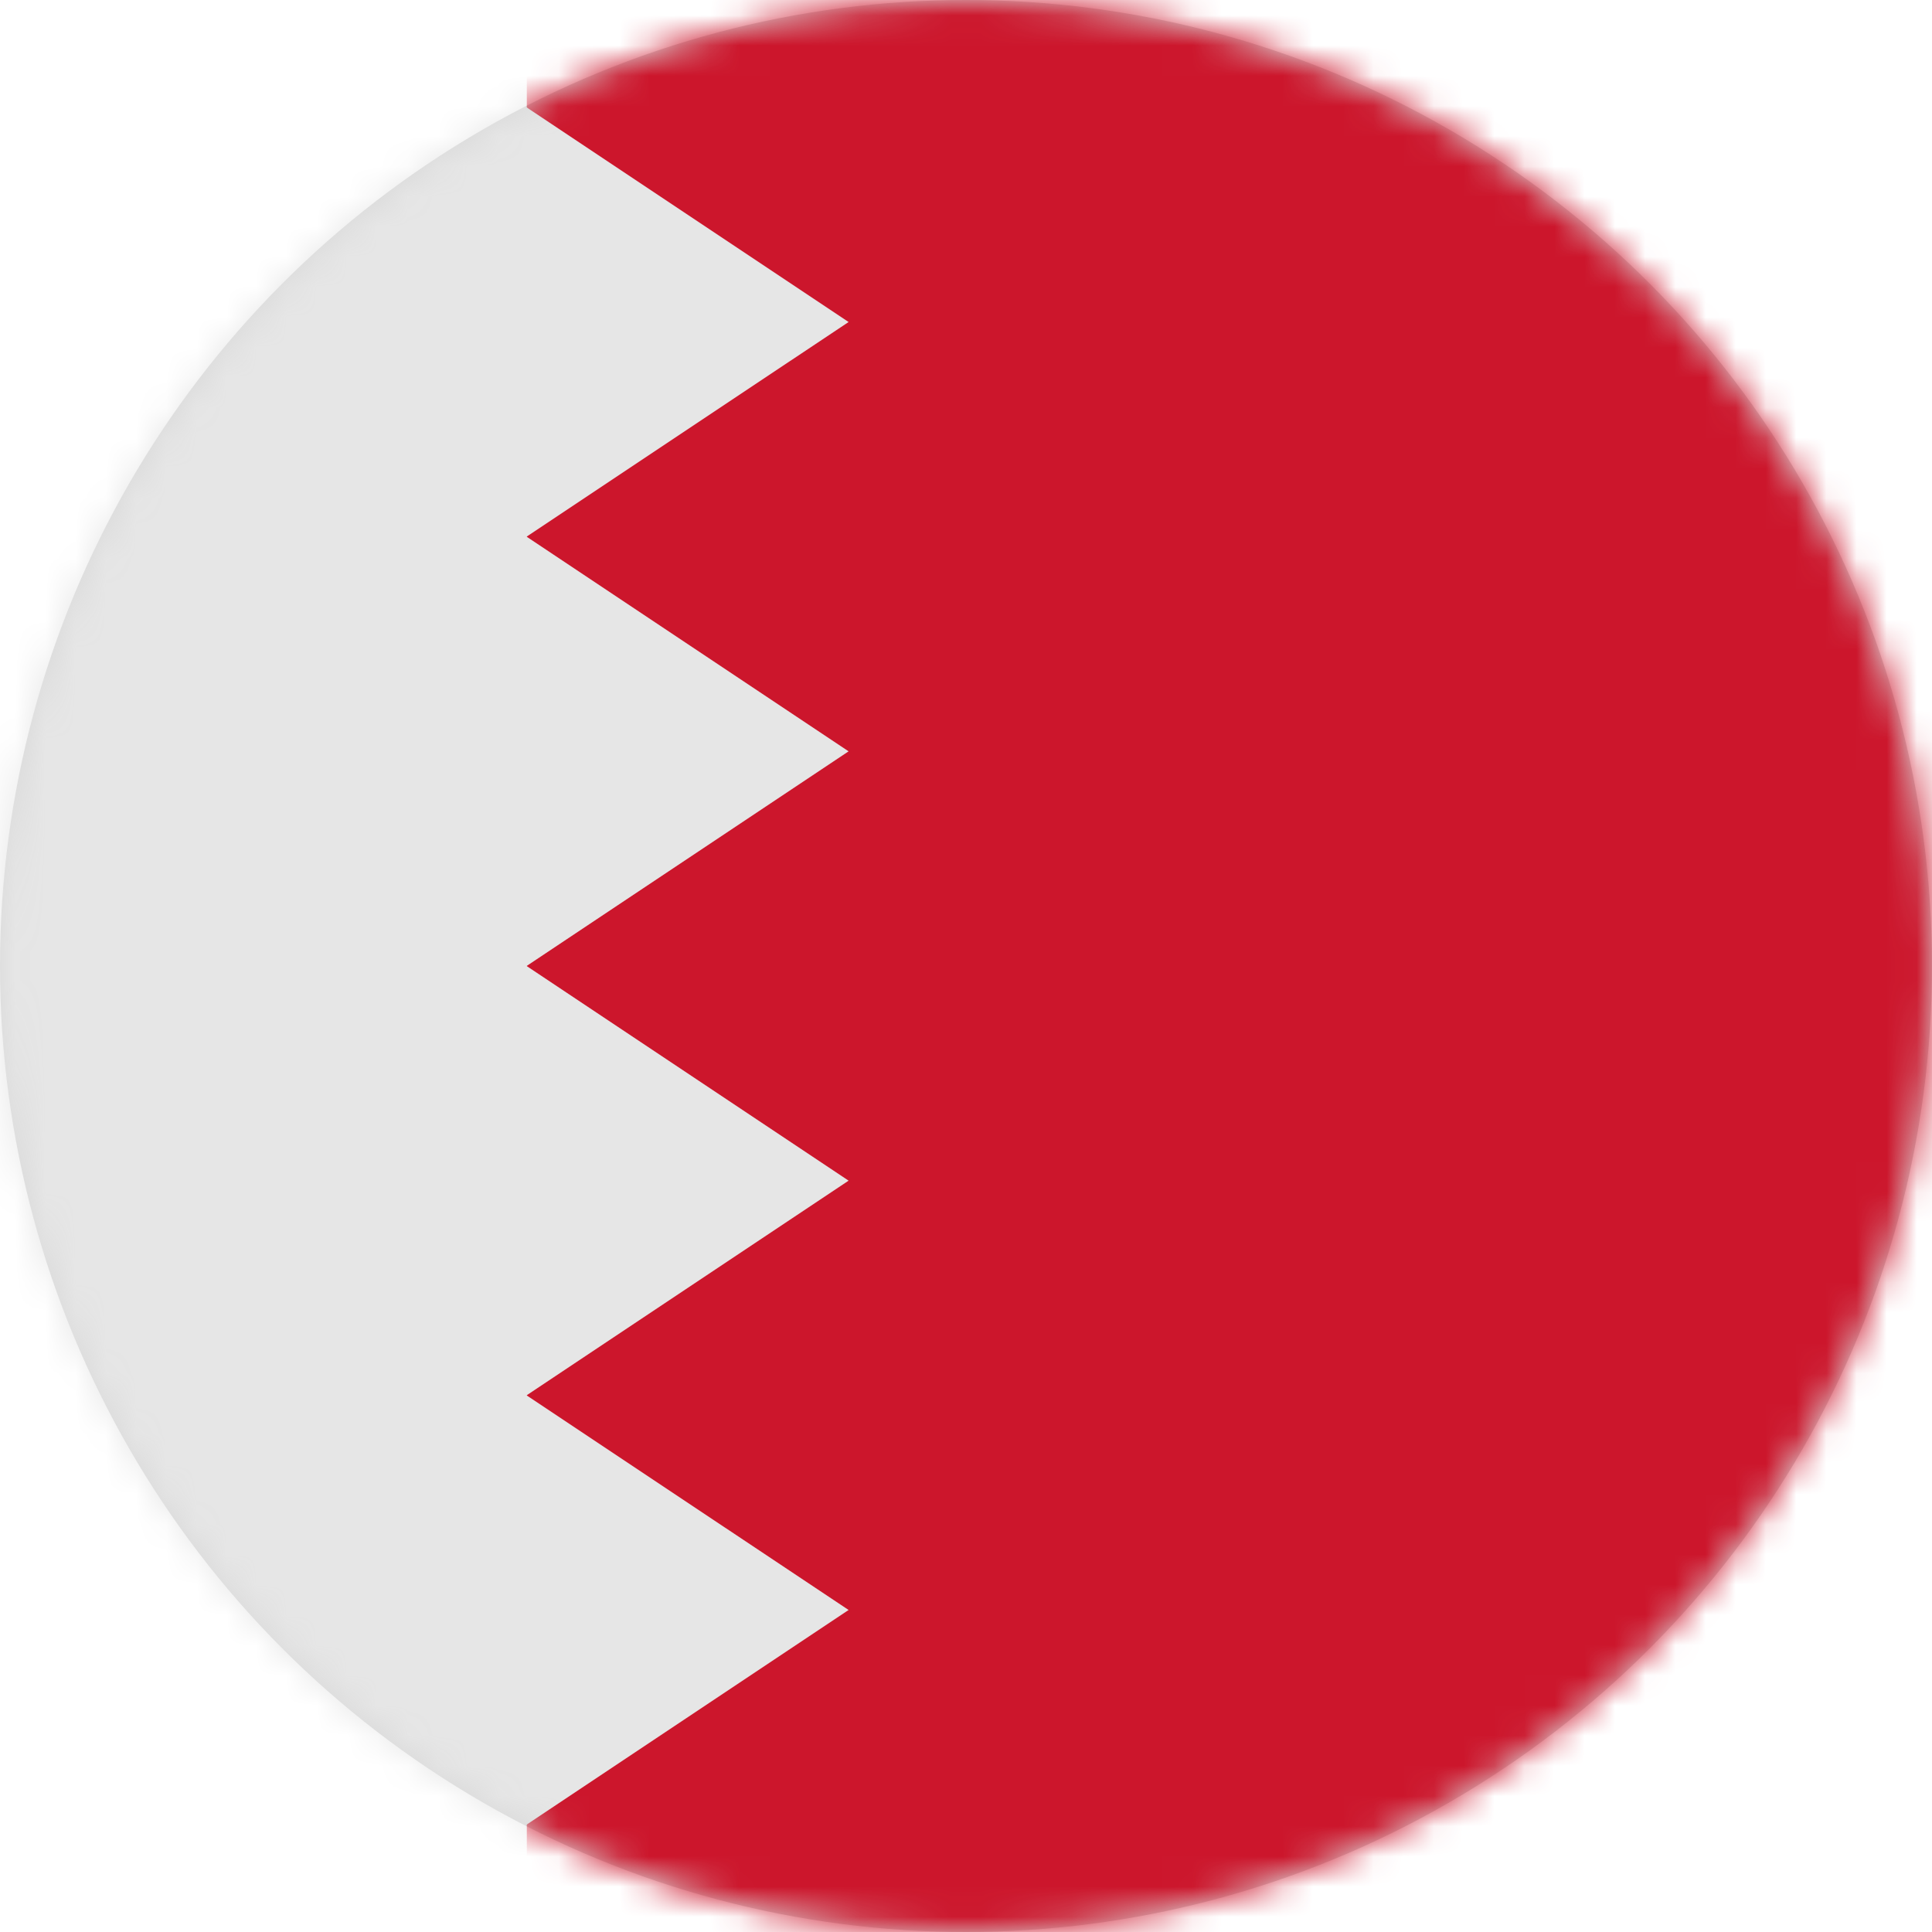
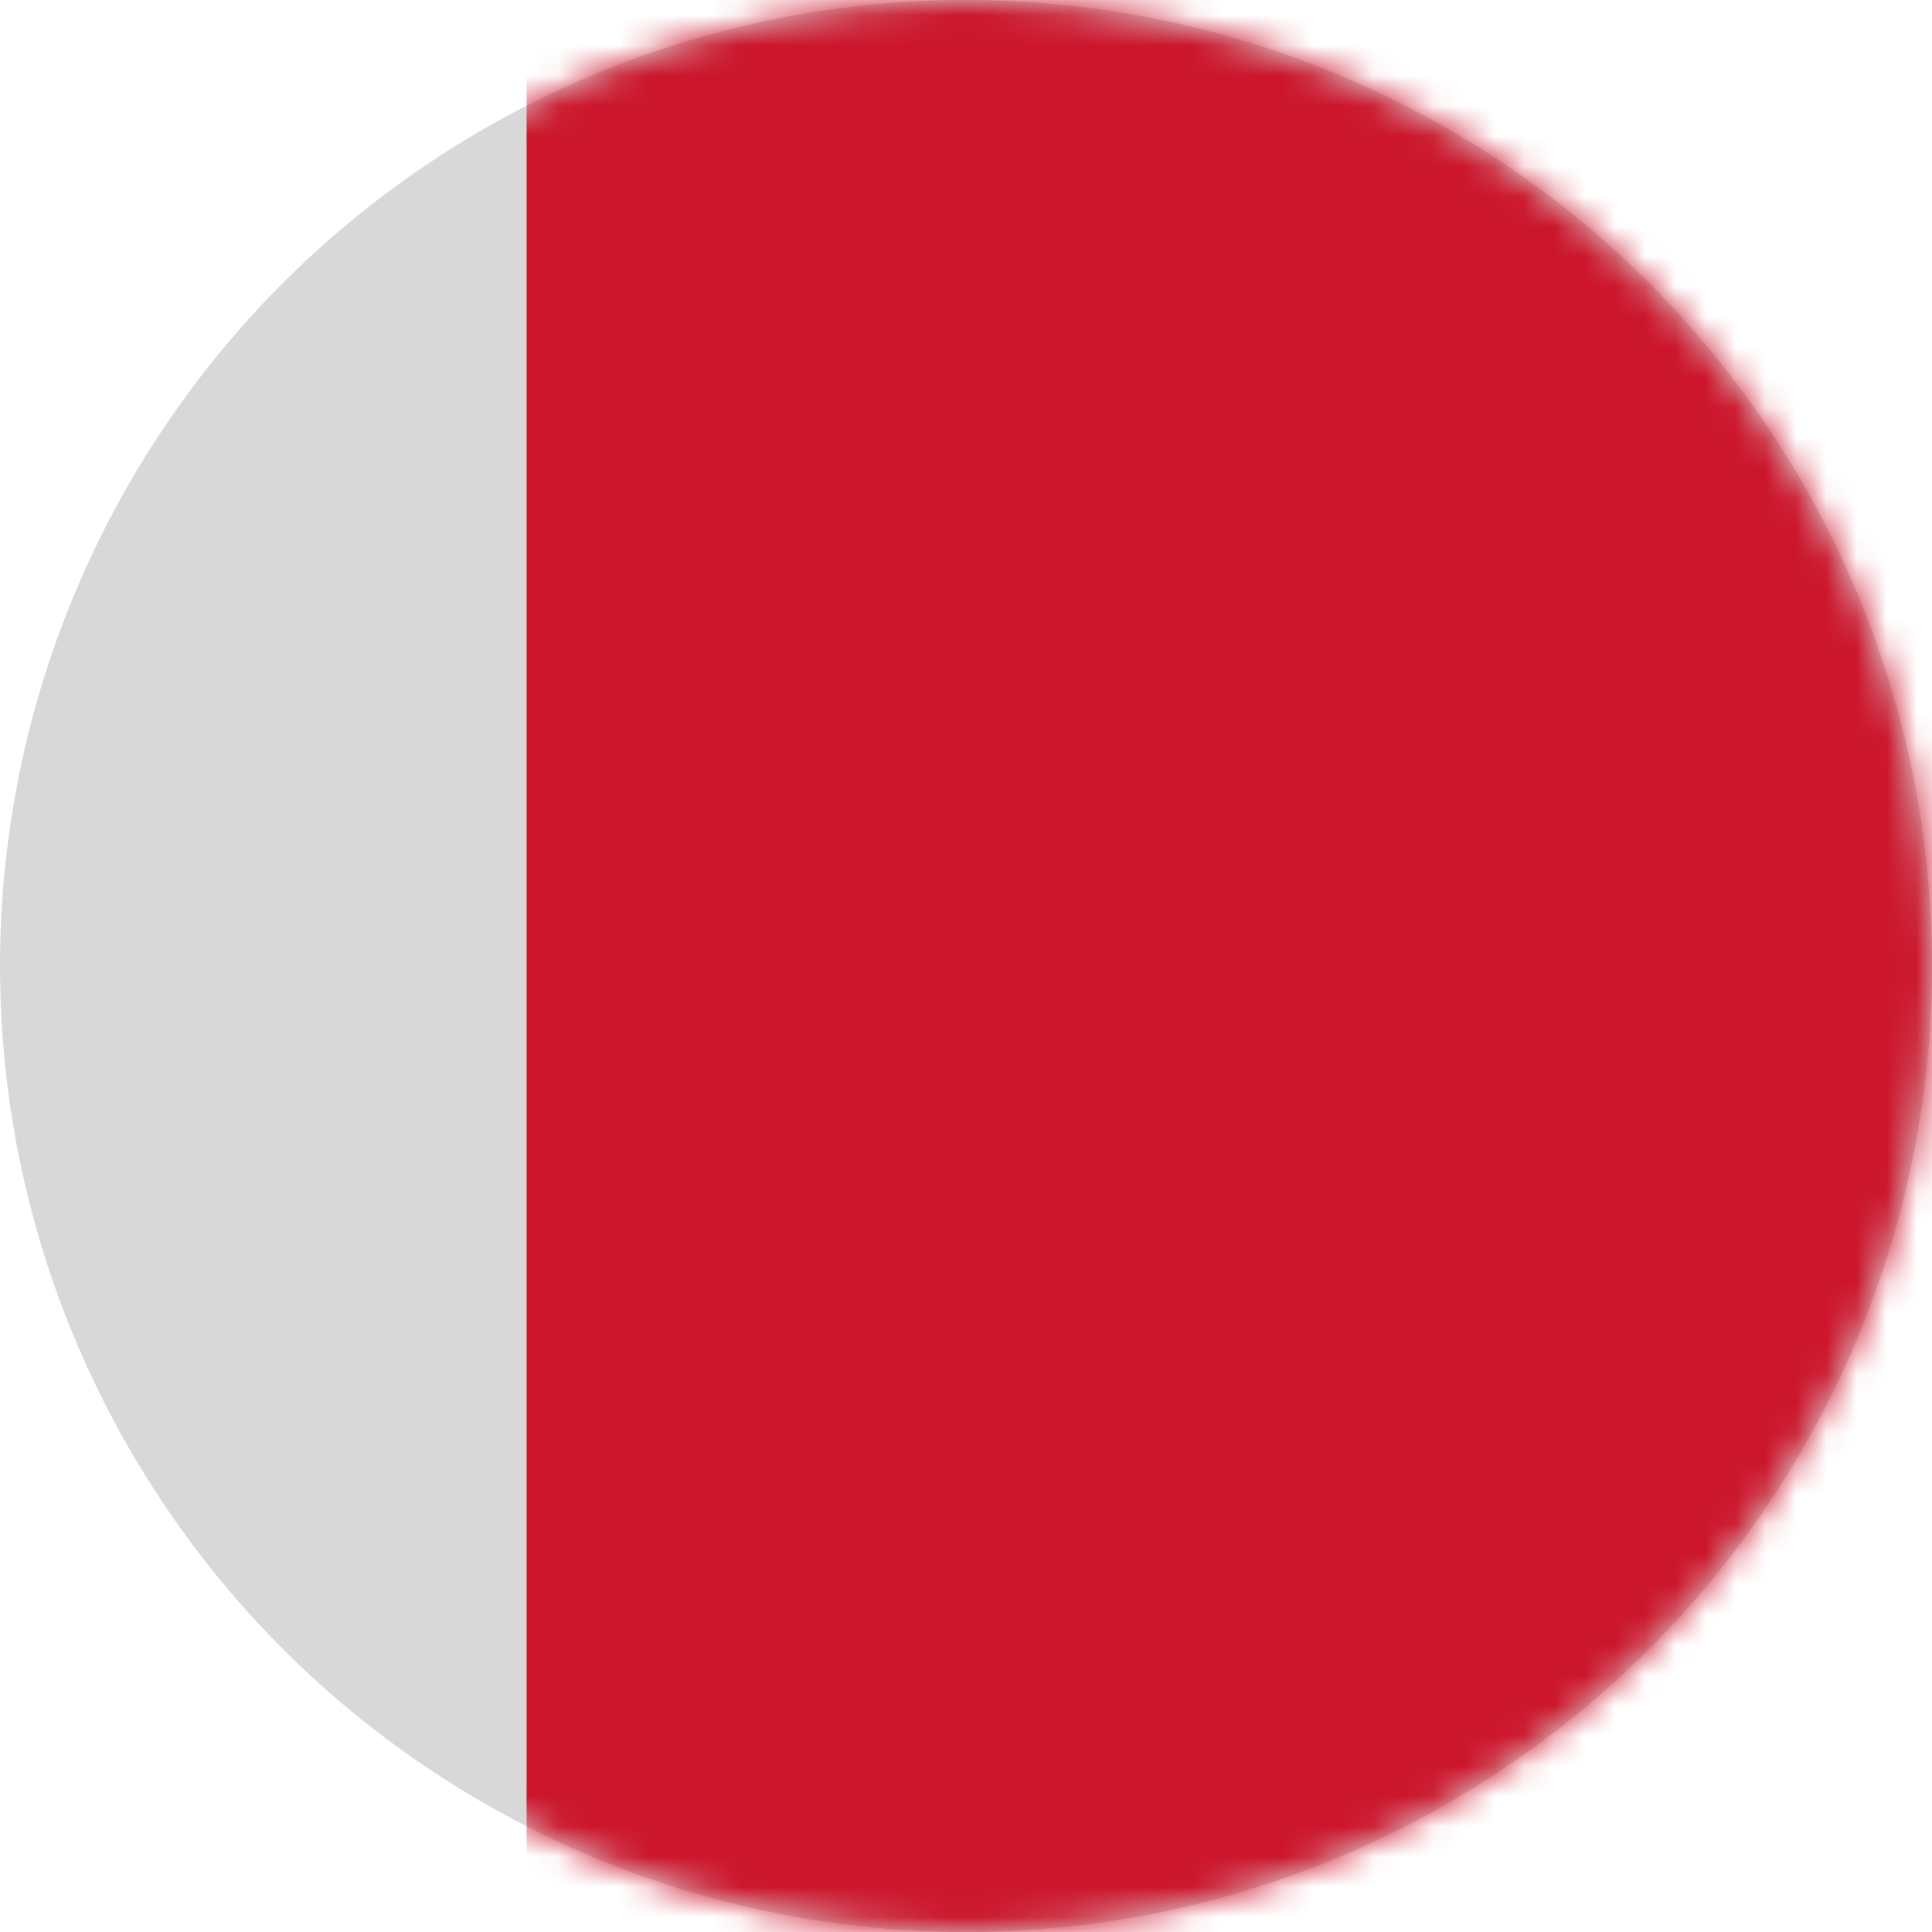
<svg xmlns="http://www.w3.org/2000/svg" xmlns:xlink="http://www.w3.org/1999/xlink" width="64" height="64" viewBox="0 0 64 64">
  <defs>
    <circle id="bh-a" cx="32" cy="32" r="32" />
  </defs>
  <g fill="none" fill-rule="evenodd">
    <mask id="bh-b" fill="#fff">
      <use xlink:href="#bh-a" />
    </mask>
    <use fill="#D8D8D8" xlink:href="#bh-a" />
    <g fill-rule="nonzero" mask="url(#bh-b)">
      <g transform="translate(-11)">
        <path fill="#CC162C" d="M85.333,60.444 C85.333,62.408 83.741,64 81.778,64 L28.444,64 L28.444,0 L81.778,0 C83.741,0 85.333,1.592 85.333,3.556 L85.333,60.444 Z" />
-         <path fill="#E6E6E6" d="M28.444,17.778 L39.111,10.667 L28.444,3.556 L28.444,0 L3.556,0 C1.592,0 0,1.592 0,3.556 L0,60.444 C0,62.408 1.592,64 3.556,64 L28.444,64 L28.444,60.444 L39.111,53.333 L28.444,46.222 L39.111,39.111 L28.444,32 L39.111,24.889 L28.444,17.778 Z" />
      </g>
    </g>
  </g>
</svg>